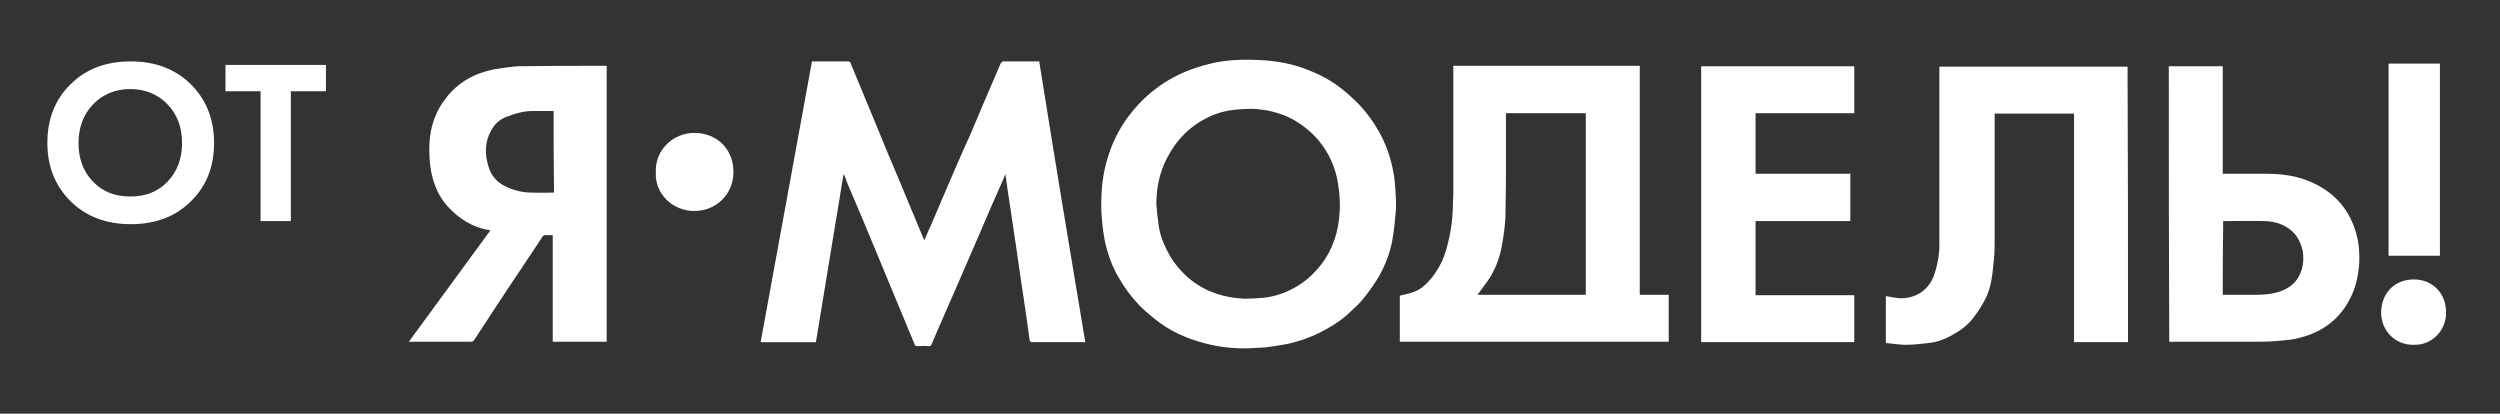
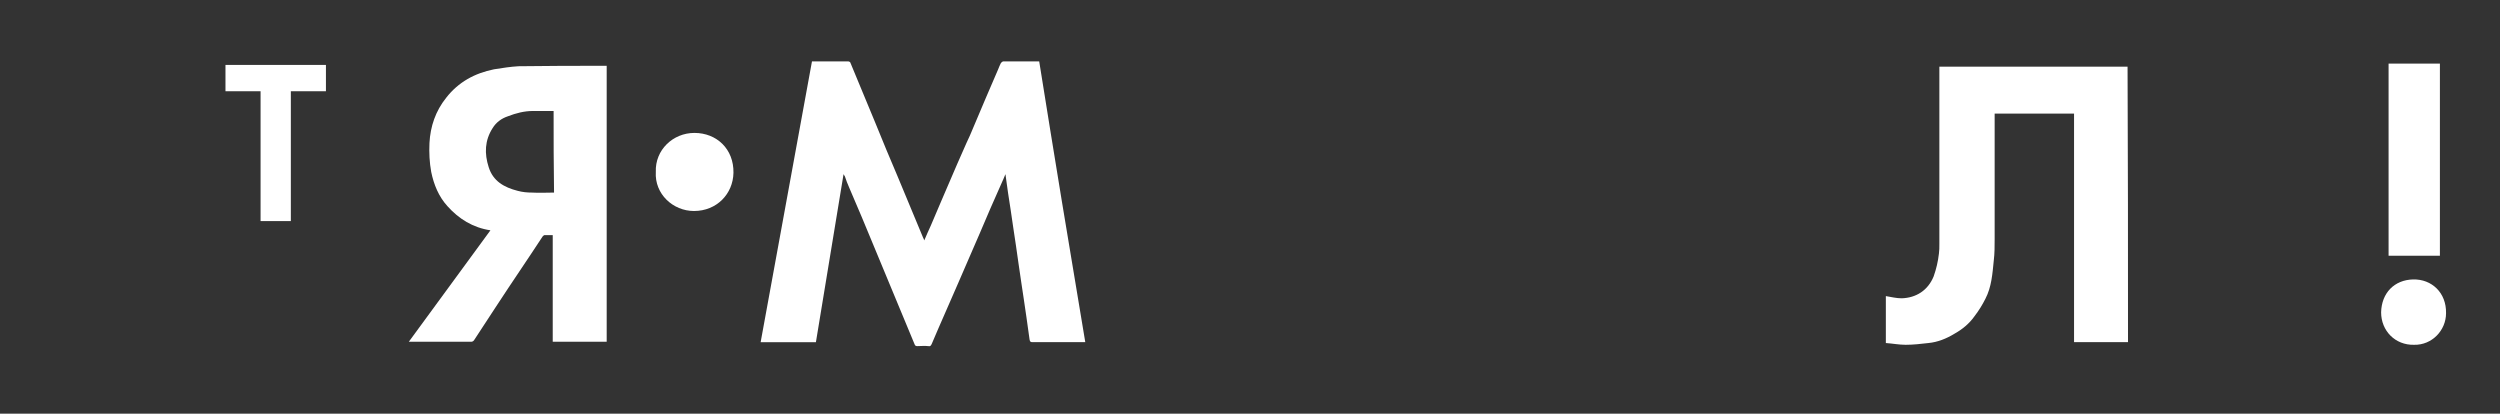
<svg xmlns="http://www.w3.org/2000/svg" id="Слой_1" x="0px" y="0px" viewBox="0 0 569.9 94.3" style="enable-background:new 0 0 569.9 94.3;" xml:space="preserve">
  <rect x="0" y="0" width="569.9" height="94.3" fill="#333333" stroke="none" />
  <style type="text/css"> .st0{clip-path:url(#SVGID_1_);} .st1{fill:url(#SVGID_2_);} .st2{fill:#89D7D2;} .st3{fill:#81D4CF;} .st4{fill:#FDFFFF;} .st5{fill:#D2EEEC;} .st6{fill:#DEF4F2;} .st7{fill:#D6F0EE;} .st8{fill:#47BDB6;} .st9{fill:#96EECE;} .st10{fill:#40E1AC;} .st11{fill:#6AC9C4;} .st12{fill:#6BCCC6;} .st13{fill:#7DD1CC;} .st14{fill:#4FE3AF;} .st15{fill:#7DECBF;} .st16{fill:#9CEFD1;} .st17{fill:#4AE3AC;} .st18{fill:#3AE0A8;} .st19{fill:#79D0CB;} .st20{fill:#DBF4F2;} .st21{fill:#4CE3AF;} .st22{fill:#A7F0D6;} .st23{fill:#58E4B2;} .st24{fill:#3BDFAB;} .st25{fill:#77EBBD;} .st26{fill:#5BE5B5;} .st27{fill:#50C0BA;} .st28{fill:#62E6B6;} .st29{fill:#84D5D0;} .st30{fill:#B3F2DA;} .st31{fill:#93EECD;} .st32{fill:#79D0CA;} .st33{fill:#BAF4DD;} .st34{fill:#58C3BD;} .st35{fill:#90EECC;} .st36{fill:#5AC4BE;} .st37{fill:#73CDC8;} .st38{fill:#3EBCB4;} .st39{fill:#30B5AD;} .st40{fill:#70CCC7;} .st41{fill:#7ED8CE;} .st42{fill:#81DDCF;} .st43{fill:#67CFC5;} .st44{fill:#86EEC3;} .st45{fill:#4DC0BA;} .st46{fill:#5FC8C2;} .st47{fill:#53E5B1;} .st48{fill:#75E9BB;} .st49{fill:#58CEC0;} .st50{fill:#AAE4DF;} .st51{fill:#F1FBF8;} .st52{fill:#4FC0BA;} .st53{fill:#48E1B2;} .st54{fill:#BDEAE6;} .st55{fill:#40E1AA;} .st56{fill:#7BE9CE;} .st57{fill:#4FC0B9;} .st58{fill:#78CFCA;} .st59{fill:#3EBAB2;} .st60{fill:#58E4B7;} .st61{fill:#BDE9E6;} .st62{fill:#84E7D2;} .st63{fill:#74D5CB;} .st64{fill:#A9E4DE;} .st65{fill:#F7FDFA;} .st66{fill:#7FD3CE;} .st67{fill:#8AD6D2;} .st68{fill:#78D9CC;} .st69{fill:#50C0B9;} .st70{fill:#38E1A8;} .st71{fill:#61C7C1;} .st72{fill:#55C2BB;} .st73{fill:#95DDD5;} .st74{fill:#A3E1DD;} .st75{fill:#53E3B3;} .st76{fill:#5EC6BF;} .st77{fill:#C6EDEA;} .st78{fill:#71CDC8;} .st79{fill:#59C3BD;} .st80{fill:#7AD1CC;} .st81{fill:#73EABB;} .st82{fill:#62CCC3;} .st83{fill:#A5E7DB;} .st84{fill:#5BC5BF;} .st85{fill:#4DBFB8;} .st86{fill:#67CBC5;} .st87{fill:#A2E0DC;} .st88{fill:#7FD2CD;} .st89{fill:#9DDFD9;} .st90{fill:#8DD9D4;} .st91{fill:#7ED3CE;} .st92{fill:#63D1C3;} .st93{fill:#B2E6E4;} .st94{fill:#80DBD0;} .st95{fill:#83EEC1;} .st96{fill:#72CEC9;} .st97{fill:#D7F2F0;} .st98{fill:#BCF0E3;} .st99{fill:#58C8C0;} .st100{fill:#4CE1B0;} .st101{fill:#64E5BC;} .st102{fill:#65C9C3;} .st103{fill:#71D1CA;} .st104{fill:#C0F4E0;} .st105{fill:#63C7C1;} .st106{fill:#80D2CD;} .st107{fill:#69CAC4;} .st108{fill:#52C1BB;} .st109{fill:#88E1D5;} .st110{fill:#7CD3CE;} .st111{fill:#44BDB5;} .st112{fill:#74CEC9;} .st113{fill:#5DC5BF;} .st114{fill:#38B9B1;} .st115{fill:#56C2BC;} .st116{fill:#8ADDD5;} .st117{fill:#B4E6E2;} .st118{fill:#62C6C0;} .st119{fill:#E2F7F4;} .st120{fill:#8AEBD3;} .st121{fill:#6CCDC8;} .st122{fill:#CEEEEB;} .st123{fill:#85D8D2;} .st124{fill:#D4F3EE;} .st125{fill:#91DAD5;} .st126{fill:#4CBFB8;} .st127{fill:#41BCB4;} .st128{fill:#3FBBB3;} .st129{fill:#48BFB7;} .st130{fill:#43BCB4;} .st131{fill:#41BBB3;} .st132{fill:#55C2BC;} .st133{fill:#9DEED3;} .st134{fill:#9BEFD1;} .st135{fill:#A0F1D3;} .st136{fill:#A2EED6;} .st137{fill:#47E2AF;} .st138{fill:#65C8C2;} .st139{fill:#6DCBC6;} .st140{fill:#75CFCA;} .st141{fill:#68CAC5;} .st142{fill:#7FD3CF;} .st143{fill:#77D0CA;} .st144{fill:#75CFC9;} .st145{fill:#83EBC9;} .st146{fill:#77ECBC;} .st147{fill:#6EEAB9;} .st148{fill:#84EEC3;} .st149{fill:#75E9C3;} .st150{fill:#6ECDC7;} .st151{fill:#CFF0EC;} .st152{fill:#D7F3F0;} .st153{fill:#52E4B1;} .st154{fill:#5CE7B4;} .st155{fill:#B4EFDE;} .st156{fill:#2DDEA7;} .st157{fill:#41E0AE;} .st158{fill:#7AD1CB;} .st159{fill:#88D7D2;} .st160{fill:#87EACF;} .st161{fill:#5EC6C0;} .st162{fill:#45BEB7;} .st163{fill:#27B1A9;} .st164{fill:#38B7AF;} .st165{fill:#1EB0A7;} .st166{fill:#3AB9B1;} .st167{fill:#7FD4CF;} .st168{fill:#86D6D2;} .st169{fill:#7BD9CD;} .st170{fill:#78D6CA;} .st171{fill:#75E2CA;} .st172{fill:#76DCCB;} .st173{fill:#5FD1C3;} .st174{fill:#6DD3C8;} .st175{fill:#59C4BE;} .st176{fill:#5AC5BF;} .st177{fill:#71CEC9;} .st178{fill:#4DD0BD;} .st179{fill:#59D3C1;} .st180{fill:#9EDFDB;} .st181{fill:#A5E2DD;} .st182{fill:#5AE2BD;} .st183{fill:#C5EDE9;} .st184{fill:#6FE4C9;} .st185{fill:#76E4CC;} .st186{fill:#74E7C9;} .st187{fill:#46BCB6;} .st188{fill:#68E5C3;} .st189{fill:#81E3D3;} .st190{fill:#76DACC;} .st191{fill:#68D0C6;} .st192{fill:#6ADCC6;} .st193{fill:#73DECA;} .st194{fill:#61C8C1;} .st195{fill:#50C1BB;} .st196{fill:#9CE5D8;} .st197{fill:#86D9CF;} .st198{fill:#8DD9D2;} .st199{fill:#98DDD9;} .st200{fill:#67C9C4;} .st201{fill:#A9EEDB;} .st202{fill:#93DBD6;} .st203{fill:#8DD8D4;} .st204{fill:#78DECF;} .st205{fill:#6ACBC5;} .st206{fill:#5CC4BF;} .st207{fill:#60C6C0;} .st208{fill:#3DB9B1;} .st209{fill:#31B4AC;} .st210{fill:#34B6AE;} .st211{fill:#20AFA7;} .st212{fill:#9BEBD6;} .st213{fill:#A2F0D6;} .st214{fill:#91EBD3;} .st215{fill:#AAF1D9;} .st216{fill:#4CE3B1;} .st217{fill:#4AE3B0;} .st218{fill:#71CDC7;} .st219{fill:#6BCAC5;} .st220{fill:#62C8C2;} .st221{fill:#80D3CE;} .st222{fill:#88D6D1;} .st223{fill:#78E7CB;} .st224{fill:#5CE6B4;} .st225{fill:#62E3C1;} .st226{fill:#72E6C9;} .st227{fill:#5AE2BA;} .st228{fill:#7EE7CD;} .st229{fill:#6DE2C7;} .st230{fill:#56C3BD;} .st231{fill:#16AEA5;} .st232{fill:#2FB4AC;} .st233{fill:#49BDB6;} .st234{fill:#29B2AA;} .st235{fill:#41BBB4;} .st236{fill:#0DADA4;} .st237{fill:#76D0CB;} .st238{fill:#77D0CB;} .st239{fill:#89D8D3;} .st240{fill:#84D6D1;} .st241{fill:#78D1CC;} .st242{fill:#91DCD7;} .st243{fill:#80D4CF;} .st244{fill:#71D9C8;} .st245{fill:#71D1C7;} .st246{fill:#6FDFC8;} .st247{fill:#87E7D0;} .st248{fill:#83E5CE;} .st249{fill:#89E3D1;} .st250{fill:#5ED8C4;} .st251{fill:#70D9CA;} .st252{fill:#68CAC4;} .st253{fill:#8BD9D4;} .st254{fill:#7AD2CC;} .st255{fill:#68E2C6;} .st256{fill:#71E1CA;} .st257{fill:#6EDECA;} .st258{fill:#6FE1C9;} .st259{fill:#48C0B8;} .st260{fill:#95E8D4;} .st261{fill:#90E3D4;} .st262{fill:#72D5C8;} .st263{fill:#6BCCC5;} .st264{fill:#77D4C9;} .st265{fill:#78D1C9;} .st266{fill:#59C3BC;} .st267{fill:#45BBB4;} .st268{fill:#40B9B2;} .st269{fill:#43BAB3;} .st270{fill:#00A89F;} .st271{fill:#10ACA3;} .st272{fill:#05ABA2;} .st273{fill:#00A69D;} .st274{fill:#56E2B9;} .st275{fill:#4BBDB7;} .st276{fill:#7AD0CB;} .st277{fill:#7BD1CC;} .st278{fill:#4FBFB9;} .st279{fill:#49BDB7;} .st280{fill:#71CEC8;} .st281{fill:#6BCDC6;} .st282{fill:#98DED8;} .st283{fill:#7FDACD;} .st284{fill:#66DCC5;} .st285{fill:#76E1CB;} .st286{fill:#62E1C4;} .st287{fill:#5DC3BD;} .st288{fill:#5DC6C0;} .st289{fill:#46BCB5;} .st290{fill:#4DBFB9;} .st291{fill:#1B524D;} .st292{fill:#72CFC9;} .st293{fill:#C3EFDF;} .st294{fill:#30B7AE;} .st295{fill:#59C6C0;} .st296{fill:#85E2CA;} .st297{fill:#CFF8E4;} .st298{fill:#3BBDB5;} .st299{fill:#7DE6BF;} .st300{fill:#6BCDC7;} .st301{fill:#6EE3B6;} .st302{fill:#41DCA2;} .st303{fill:#32B8B0;} .st304{fill:#62C8BF;} .st305{fill:#4DE2A3;} .st306{fill:#67C9C3;} .st307{fill:#65CBC5;} .st308{fill:#3ABAB2;} .st309{fill:#5FE0AF;} .st310{fill:#80E8C0;} .st311{fill:#3DDF9D;} .st312{fill:#41BEB6;} .st313{fill:#B8F3DC;} .st314{fill:#B1EEDD;} .st315{fill:#AAEDD9;} .st316{fill:#66CAC3;} .st317{fill:#C6F6E1;} .st318{fill:#6FCFC5;} .st319{fill:#8DEAC6;} .st320{fill:#97E8D0;} .st321{fill:#72CEC8;} .st322{fill:#48C0B9;} .st323{fill:#57E0A9;} .st324{fill:#6FCCC7;} .st325{fill:#66E2B1;} .st326{fill:#57C4BE;} .st327{fill:#3DBBB3;} .st328{fill:#50DFA5;} .st329{fill:#5EC7BE;} .st330{fill:#39DC9D;} .st331{fill:#76D3C7;} .st332{fill:#C0F4E1;} .st333{fill:#7BD6CB;} .st334{fill:#BEF6DE;} .st335{fill:#6CCBC5;} .st336{fill:#5FC7C2;} .st337{fill:#77D1CB;} .st338{fill:#5DC6BF;} .st339{fill:#89D7D3;} .st340{fill:#73CFCA;} .st341{fill:#A5EED4;} .st342{fill:#B4F2DC;} .st343{fill:#95E2D5;} .st344{fill:#6FCCC6;} .st345{fill:#4AE1A1;} .st346{fill:#55C4BD;} .st347{fill:#81EFB7;} .st348{fill:#7CD3CD;} .st349{fill:#29B4AC;} .st350{fill:#27B3AB;} .st351{fill:#47BDB7;} .st352{fill:#77ECB3;} .st353{fill:#9BF3C5;} .st354{fill:#A6F6CB;} .st355{fill:#94EBCA;} .st356{fill:#6DCCC7;} .st357{fill:#58E4A8;} .st358{fill:#76D0CA;} .st359{fill:#4CBFB9;} .st360{fill:#A2EBD5;} .st361{fill:#A7EDD6;} .st362{fill:#70CCC6;} .st363{fill:#7FD9CC;} .st364{fill:#73DAC2;} .st365{fill:#79E2BF;} .st366{fill:#78DFBF;} .st367{fill:#6CCEC3;} .st368{fill:#39BBB3;} .st369{fill:#4BC1BA;} .st370{fill:#88E2CB;} .st371{fill:#80E2C1;} .st372{fill:#6ECDC8;} .st373{fill:#40BDB6;} .st374{fill:#8BE4CC;} .st375{fill:#51C2BC;} .st376{fill:#5CC7C1;} .st377{fill:#40BDB5;} .st378{fill:#5FDAB3;} .st379{fill:#48D7A7;} .st380{fill:#7EDDC7;} .st381{fill:#72D5C5;} .st382{fill:#76E0BE;} .st383{fill:#7CE1C0;} .st384{fill:#73E0BD;} .st385{fill:#55D8AE;} .st386{fill:#7AD2CA;} .st387{fill:#3EBDB5;} .st388{fill:#74D0CA;} .st389{fill:#55C4BE;} .st390{fill:#53C4BE;} .st391{fill:#67DEB6;} .st392{fill:#4BC1B9;} .st393{fill:#59C6BF;} .st394{fill:#73D0CA;} .st395{fill:#4FC2BC;} .st396{fill:#5FC7C1;} .st397{fill:#80E0C7;} .st398{fill:#C9F0ED;} .st399{fill:#20D299;} .st400{fill:#22D59A;} .st401{fill:#2AD999;} .st402{fill:#2EDB9A;} .st403{fill:#30DA9B;} .st404{fill:#2BD29E;} .st405{fill:#39DC9C;} .st406{fill:#34DB9C;} .st407{fill:#41DEA1;} .st408{fill:#68E8AF;} .st409{fill:#2CB4AB;} .st410{fill:#36B9B1;} .st411{fill:#41BCB5;} .st412{fill:#3BBBB3;} .st413{fill:#2CB4AC;} .st414{fill:#26B4AC;} .st415{fill:#35B7AF;} .st416{fill:#62C9C3;} .st417{fill:#46BFB7;} .st418{fill:#4AC0B9;} .st419{fill:#66CAC4;} .st420{fill:#52C3BD;} .st421{fill:#50C4BD;} .st422{fill:#7ADEC6;} .st423{fill:#96E9D0;} .st424{fill:#8CE2CE;} .st425{fill:#8FE6CE;} .st426{fill:#44BFB7;} .st427{fill:#37BAB3;} .st428{fill:#35BAB2;} .st429{fill:#33B9B1;} .st430{fill:#77E1BD;} .st431{fill:#82E5C1;} .st432{fill:#78E3BD;} .st433{fill:#83E7C2;} .st434{fill:#64C8C3;} .st435{fill:#73E0BC;} .st436{fill:#6DE0B9;} .st437{fill:#45DAA4;} .st438{fill:#3CD9A1;} .st439{fill:#4FDDA7;} .st440{fill:#64CAC1;} .st441{fill:#63CCC0;} .st442{fill:#6ACCC5;} .st443{fill:#5DC5C0;} .st444{fill:#46BFB8;} .st445{fill:#52DCAB;} .st446{fill:#66DFB4;} .st447{fill:#46C0B8;} .st448{fill:#49C1B9;} .st449{fill:#9DEBD3;} .st450{fill:#A4EDD5;} .st451{fill:#9FE9D6;} .st452{fill:#98E7D1;} .st453{fill:#66D0C1;} .st454{fill:#87E7C5;} .st455{fill:#2ED79C;} .st456{fill:#74DAC4;} .st457{fill:#6DD5C3;} .st458{fill:#89DED0;} .st459{fill:#63D4BD;} .st460{fill:#6BD3C2;} .st461{fill:#6EDAC1;} .st462{fill:#75DCC3;} .st463{fill:#6DD9C0;} .st464{fill:#7BDFC5;} .st465{fill:#6ADCBB;} .st466{fill:#76E0BD;} .st467{fill:#6BDDBA;} .st468{fill:#70DFBB;} .st469{fill:#6FDEBC;} .st470{fill:#65D1BF;} .st471{fill:#70D2C5;} .st472{fill:#65D1C0;} .st473{fill:#64CEBF;} .st474{fill:#66CEC0;} .st475{fill:#70CFC6;} .st476{fill:#67CCC2;} .st477{fill:#29B6AE;} .st478{fill:#53C1BB;} .st479{fill:#67CBC6;} .st480{fill:#5EC7C1;} .st481{fill:#54C3BD;} .st482{fill:#66DCB8;} .st483{fill:#56D9AF;} .st484{fill:#36D3A1;} .st485{fill:#4DD8A9;} .st486{fill:#5FDAB4;} .st487{fill:#76D0C8;} .st488{fill:#58C5BF;} .st489{fill:#64CAC4;} .st490{fill:#29D19E;} .st491{fill:#28D49C;} .st492{fill:#0ED296;} .st493{fill:#12D595;} .st494{fill:#37B8B0;} .st495{fill:#52C1BA;} .st496{fill:#22B2A9;} .st497{fill:#32B6AE;} .st498{fill:#43BCB5;} .st499{fill:#47BBB5;} .st500{fill:#75DBC3;} .st501{fill:#70D9C1;} .st502{fill:#4CC2BA;} .st503{fill:#33D3A1;} .st504{fill:#6BCDC4;} .st505{fill:#68CDC2;} .st506{fill:#6CCDC6;} .st507{fill:#61CDBE;} .st508{fill:#5CD1BA;} .st509{fill:#6FD1C5;} .st510{fill:#60D2BC;} .st511{fill:#61D4BC;} .st512{fill:#5ED3BB;} .st513{fill:#5BD2B9;} .st514{fill:#68D7BE;} .st515{fill:#63D3BC;} .st516{fill:#68D3C0;} .st517{fill:#67CFC1;} .st518{fill:#6ED4C2;} .st519{fill:#76D6C6;} .st520{fill:#67CBC2;} .st521{fill:#7BD6C9;} .st522{fill:#62C8C1;} .st523{fill:#6FCEC8;} .st524{fill:#5CC7C0;} .st525{fill:#69D7BE;} .st526{fill:#63D4BC;} .st527{fill:#63CCC1;} .st528{fill:#6ED0C5;} .st529{fill:#73D0C7;} .st530{fill:#5FCABF;} .st531{fill:#58CBBB;} .st532{fill:#5CCEBC;} .st533{fill:#39B8B0;} .st534{fill:url(#SVGID_3_);} .st535{fill:#FFFFFF;} .st536{fill:url(#SVGID_4_);} .st537{fill-rule:evenodd;clip-rule:evenodd;} </style>
  <path class="st535" d="M247.4,78c-1.7,0-3.4,0-5,0c-2.3,0-4.7,0-7,0c-0.5,0-0.6-0.1-0.7-0.6c-0.2-1.7-0.5-3.3-0.7-5 c-0.2-1.4-0.4-2.8-0.6-4.1c-0.2-1.3-0.4-2.7-0.6-4c-0.2-1.4-0.4-2.7-0.6-4.1c-0.2-1.4-0.4-2.8-0.6-4.2c-0.2-1.3-0.4-2.7-0.6-4 c-0.2-1.4-0.4-2.7-0.6-4.1c-0.2-1.3-0.4-2.6-0.6-3.9c-0.2-1.4-0.4-2.8-0.6-4.3c-0.3,0.8-0.6,1.4-0.9,2.1c-1.7,3.8-3.4,7.7-5,11.5 c-1.6,3.8-3.3,7.5-4.9,11.3c-1.5,3.4-3,6.9-4.5,10.3c-0.5,1.2-1,2.3-1.5,3.5c-0.2,0.4-0.3,0.6-0.8,0.5c-0.8-0.1-1.7,0-2.5,0 c-0.3,0-0.5-0.1-0.6-0.4c-1.6-3.9-3.3-7.9-4.9-11.8c-1.5-3.5-2.9-7.1-4.4-10.6c-1.8-4.4-3.7-8.9-5.6-13.3c-0.4-0.9-0.7-1.7-1-2.6 c-0.1-0.1-0.1-0.2-0.3-0.5c-2.1,12.9-4.2,25.6-6.3,38.3c-4.2,0-8.4,0-12.6,0c3.9-21.3,7.8-42.7,11.7-64c2.8,0,5.5,0,8.3,0 c0.2,0,0.5,0.2,0.5,0.4c1.9,4.5,3.7,9,5.6,13.5c1.7,4.2,3.4,8.3,5.2,12.5c1.9,4.6,3.8,9.1,5.7,13.7c0.1,0.2,0.2,0.4,0.3,0.7 c0.5-1.2,1-2.3,1.5-3.4c0.8-1.8,1.5-3.6,2.3-5.4c1.2-2.9,2.5-5.7,3.7-8.6c1-2.2,1.9-4.4,2.9-6.5c1.2-2.8,2.4-5.7,3.6-8.5 c0.9-2.2,1.9-4.3,2.8-6.5c0.2-0.5,0.4-1,0.6-1.4c0.1-0.2,0.4-0.5,0.6-0.5c2.7,0,5.4,0,8.2,0C240.3,35.3,243.8,56.6,247.4,78z" />
-   <path class="st535" d="M319.1,77.9c0-3.6,0-7.1,0-10.5c1.2-0.3,2.3-0.5,3.3-0.9c1.4-0.5,2.5-1.5,3.4-2.5c1.2-1.3,2.1-2.8,2.9-4.4 c0.8-1.8,1.3-3.7,1.7-5.6c0.5-2.4,0.8-4.8,0.8-7.3c0-0.8,0.1-1.7,0.1-2.5c0-9.5,0-18.9,0-28.4c0-0.3,0-0.5,0-0.8 c14.2,0,28.3,0,42.5,0c0,17.4,0,34.7,0,52.2c2.3,0,4.4,0,6.6,0c0,3.6,0,7.1,0,10.7C360.1,77.9,339.6,77.9,319.1,77.9z M343.3,25.8 c0,4.9,0,9.8,0,14.7c0,2.6-0.1,5.1-0.1,7.7c0,2.8-0.4,5.5-0.9,8.2c-0.5,2.5-1.4,4.9-2.8,7.1c-0.9,1.3-1.8,2.5-2.7,3.7 c8.2,0,16.5,0,24.7,0c0-13.8,0-27.6,0-41.4C355.4,25.8,349.4,25.8,343.3,25.8z" />
-   <path class="st535" d="M284.5,79.4c-3.3,0.1-6.6-0.3-9.7-1.1c-4.3-1.1-8.3-2.9-11.7-5.7c-1.1-0.9-2.3-1.9-3.3-2.9 c-1.9-2-3.6-4.3-5-6.8c-1.3-2.3-2.2-4.8-2.8-7.3c-0.4-1.9-0.7-3.8-0.8-5.7c-0.2-1.8-0.2-3.6-0.1-5.4c0.1-3.8,0.9-7.5,2.3-11.1 c1.2-3,2.8-5.7,4.9-8.2c2.3-2.8,5.1-5.2,8.2-7c3.4-2,7-3.2,10.8-4c3.3-0.6,6.7-0.7,10.1-0.5c3.6,0.2,7.1,0.8,10.4,2.1 c2.9,1.1,5.6,2.5,8,4.4c1.4,1.1,2.7,2.3,4,3.6c1.8,1.9,3.3,4,4.6,6.3c1.4,2.5,2.4,5.2,3,8c0.4,1.7,0.6,3.5,0.7,5.3 c0.1,1.5,0.2,3,0.1,4.6c-0.2,2.3-0.4,4.5-0.8,6.7c-0.5,2.9-1.6,5.7-3,8.2c-1,1.7-2.1,3.3-3.4,4.9c-0.9,1.2-2,2.2-3.1,3.2 c-1.6,1.6-3.5,2.9-5.5,4c-2.8,1.6-5.8,2.7-8.9,3.4c-1.7,0.3-3.4,0.6-5.1,0.8C287,79.3,285.7,79.3,284.5,79.4z M263.6,46.5 c0.1,1.3,0.2,2.6,0.4,3.9c0.2,2.3,0.9,4.5,2,6.6c1.3,2.7,3.2,5,5.6,6.9c3.6,2.8,7.7,4,12.2,4.2c1.3,0,2.7-0.1,4-0.2 c2.2-0.2,4.3-0.8,6.3-1.8c2.8-1.3,5.1-3.3,7-5.7c2.8-3.6,4.1-7.8,4.3-12.3c0.1-1.4,0-2.7-0.1-4.1c-0.2-1.6-0.4-3.3-0.9-4.9 c-1.6-5.2-4.9-9.2-9.7-11.9c-3-1.6-6.2-2.3-9.5-2.4c-1.2,0-2.4,0.1-3.6,0.2c-2.1,0.2-4,0.7-5.9,1.6c-4.3,2-7.4,5.1-9.6,9.3 C264.3,39.3,263.6,42.9,263.6,46.5z" />
  <path class="st535" d="M485.1,78c-4.1,0-8.2,0-12.3,0c0-17.4,0-34.7,0-52.1c-6,0-12,0-18.1,0c0,0.2,0,0.5,0,0.8c0,9.3,0,18.5,0,27.8 c0,1.6,0,3.3-0.2,4.9c-0.3,3-0.5,6-1.9,8.7c-0.7,1.4-1.5,2.7-2.5,4c-1.2,1.7-2.8,3-4.6,4c-1.8,1.1-3.8,1.9-5.9,2.1 c-1.7,0.2-3.5,0.4-5.2,0.4c-1.5,0-3-0.3-4.5-0.4c0-3.7,0-7.2,0-10.7c1.2,0.2,2.4,0.5,3.6,0.5c3.3-0.1,6-1.8,7.3-5 c0.6-1.7,1-3.4,1.2-5.2c0.1-0.7,0.1-1.4,0.1-2.2c0-13.2,0-26.4,0-39.6c0-0.3,0-0.5,0-0.8c14.3,0,28.6,0,42.9,0 C485.1,36,485.1,57,485.1,78z" />
  <path class="st535" d="M93.2,77.9c6.2-8.5,12.4-16.9,18.6-25.4c-4-0.6-7.2-2.6-9.8-5.5c-2-2.2-3.1-4.9-3.7-7.8 c-0.4-2.2-0.5-4.4-0.4-6.6c0.2-3.8,1.4-7.3,3.8-10.3c2.8-3.6,6.5-5.6,10.9-6.5c1.9-0.3,3.8-0.6,5.6-0.7c6.7-0.1,13.3-0.1,20-0.1 c0,0,0,0,0.1,0c0,20.9,0,41.9,0,62.9c-4.1,0-8.2,0-12.3,0c0-8.1,0-16.1,0-24.3c-0.7,0-1.3,0-1.9,0c-0.1,0-0.3,0.2-0.4,0.3 c-3.4,5.2-6.9,10.3-10.3,15.5c-1.8,2.7-3.5,5.4-5.3,8.1c-0.1,0.2-0.4,0.4-0.6,0.4c-4.8,0-9.5,0-14.3,0C93.4,78,93.4,78,93.2,77.9z M126.2,25.3c-1.6,0-3.1,0-4.7,0c-2,0-3.9,0.5-5.7,1.2c-1.5,0.5-2.7,1.4-3.5,2.7c-1.8,2.8-1.9,5.8-0.9,8.9c1,3.2,3.5,4.6,6.6,5.4 c1.1,0.3,2.2,0.4,3.3,0.4c1.7,0.1,3.3,0,5,0C126.2,37.7,126.2,31.4,126.2,25.3z" />
-   <path class="st535" d="M494.4,15.1c4.1,0,8.2,0,12.3,0c0,8.2,0,16.3,0,24.5c0.3,0,0.5,0,0.7,0c3,0,6.1,0,9.1,0 c2.9,0,5.8,0.3,8.5,1.2c2.4,0.8,4.7,2,6.7,3.7c2.8,2.4,4.6,5.5,5.5,9c0.6,2.2,0.7,4.5,0.6,6.7c-0.2,2.5-0.7,5-1.8,7.3 c-2.2,4.7-5.8,7.7-10.7,9.2c-1.6,0.5-3.2,0.8-4.8,0.9c-1.9,0.2-3.9,0.3-5.8,0.3c-6.5,0-12.9,0-19.4,0c-0.3,0-0.5,0-0.8,0 C494.4,57,494.4,36.1,494.4,15.1z M506.7,67.2c2.5,0,5,0,7.5,0c1.6,0,3.2-0.1,4.7-0.5c1.9-0.5,3.6-1.4,4.8-3.1 c1.3-2,1.6-4.2,1.2-6.5c-0.5-2.2-1.6-4.1-3.6-5.3c-1.6-1-3.5-1.4-5.3-1.4c-2.9-0.1-5.7,0-8.6,0c-0.2,0-0.4,0-0.6,0 C506.7,56,506.7,61.6,506.7,67.2z" />
-   <path class="st535" d="M421.8,39.6c0,3.7,0,7.2,0,10.8c-7.2,0-14.4,0-21.6,0c0,5.6,0,11.2,0,16.9c7.5,0,15,0,22.5,0 c0,3.6,0,7.1,0,10.7c-11.6,0-23.2,0-34.9,0c0-21,0-41.9,0-62.9c11.6,0,23.2,0,34.9,0c0,3.5,0,7.1,0,10.7c-7.5,0-15,0-22.5,0 c0,4.6,0,9.2,0,13.8C407.4,39.6,414.6,39.6,421.8,39.6z" />
  <path class="st535" d="M556.2,58.3c-3.9,0-7.8,0-11.7,0c0-14.6,0-29.2,0-43.8c3.9,0,7.8,0,11.7,0C556.2,29.1,556.2,43.6,556.2,58.3z " />
  <path class="st535" d="M149.5,39.2c-0.2-5,3.9-8.9,8.8-8.9c5.1,0,9,3.7,8.9,9.1c-0.1,4.8-3.8,8.7-9,8.7 C153.4,48.1,149.2,44.2,149.5,39.2z" />
  <path class="st535" d="M550.3,78.6c-4.3,0.1-7.5-3.2-7.5-7.4c0.1-4.4,3-7.4,7.3-7.5c4.2-0.1,7.6,3,7.5,7.7 C557.6,75.3,554.4,78.7,550.3,78.6z" />
  <g>
-     <path class="st535" d="M16.1,19.2c3.5-3.5,8.1-5.2,13.7-5.2c5.6,0,10.1,1.7,13.7,5.2c3.5,3.5,5.3,7.9,5.3,13.4s-1.8,9.9-5.3,13.3 c-3.5,3.5-8.1,5.2-13.7,5.2c-5.6,0-10.1-1.7-13.7-5.2c-3.5-3.5-5.3-7.9-5.3-13.3S12.5,22.7,16.1,19.2z M21.2,41.4 c2.2,2.3,5,3.4,8.5,3.4c3.5,0,6.3-1.1,8.5-3.4c2.2-2.3,3.3-5.2,3.3-8.8c0-3.6-1.1-6.5-3.3-8.8c-2.2-2.3-5.1-3.5-8.5-3.5 c-3.4,0-6.3,1.2-8.5,3.5c-2.2,2.3-3.3,5.3-3.3,8.8C17.9,36.2,19,39.1,21.2,41.4z" />
    <path class="st535" d="M74.3,20.8h-8v29.6h-6.9V20.8h-8v-6h22.9V20.8z" />
  </g>
</svg>